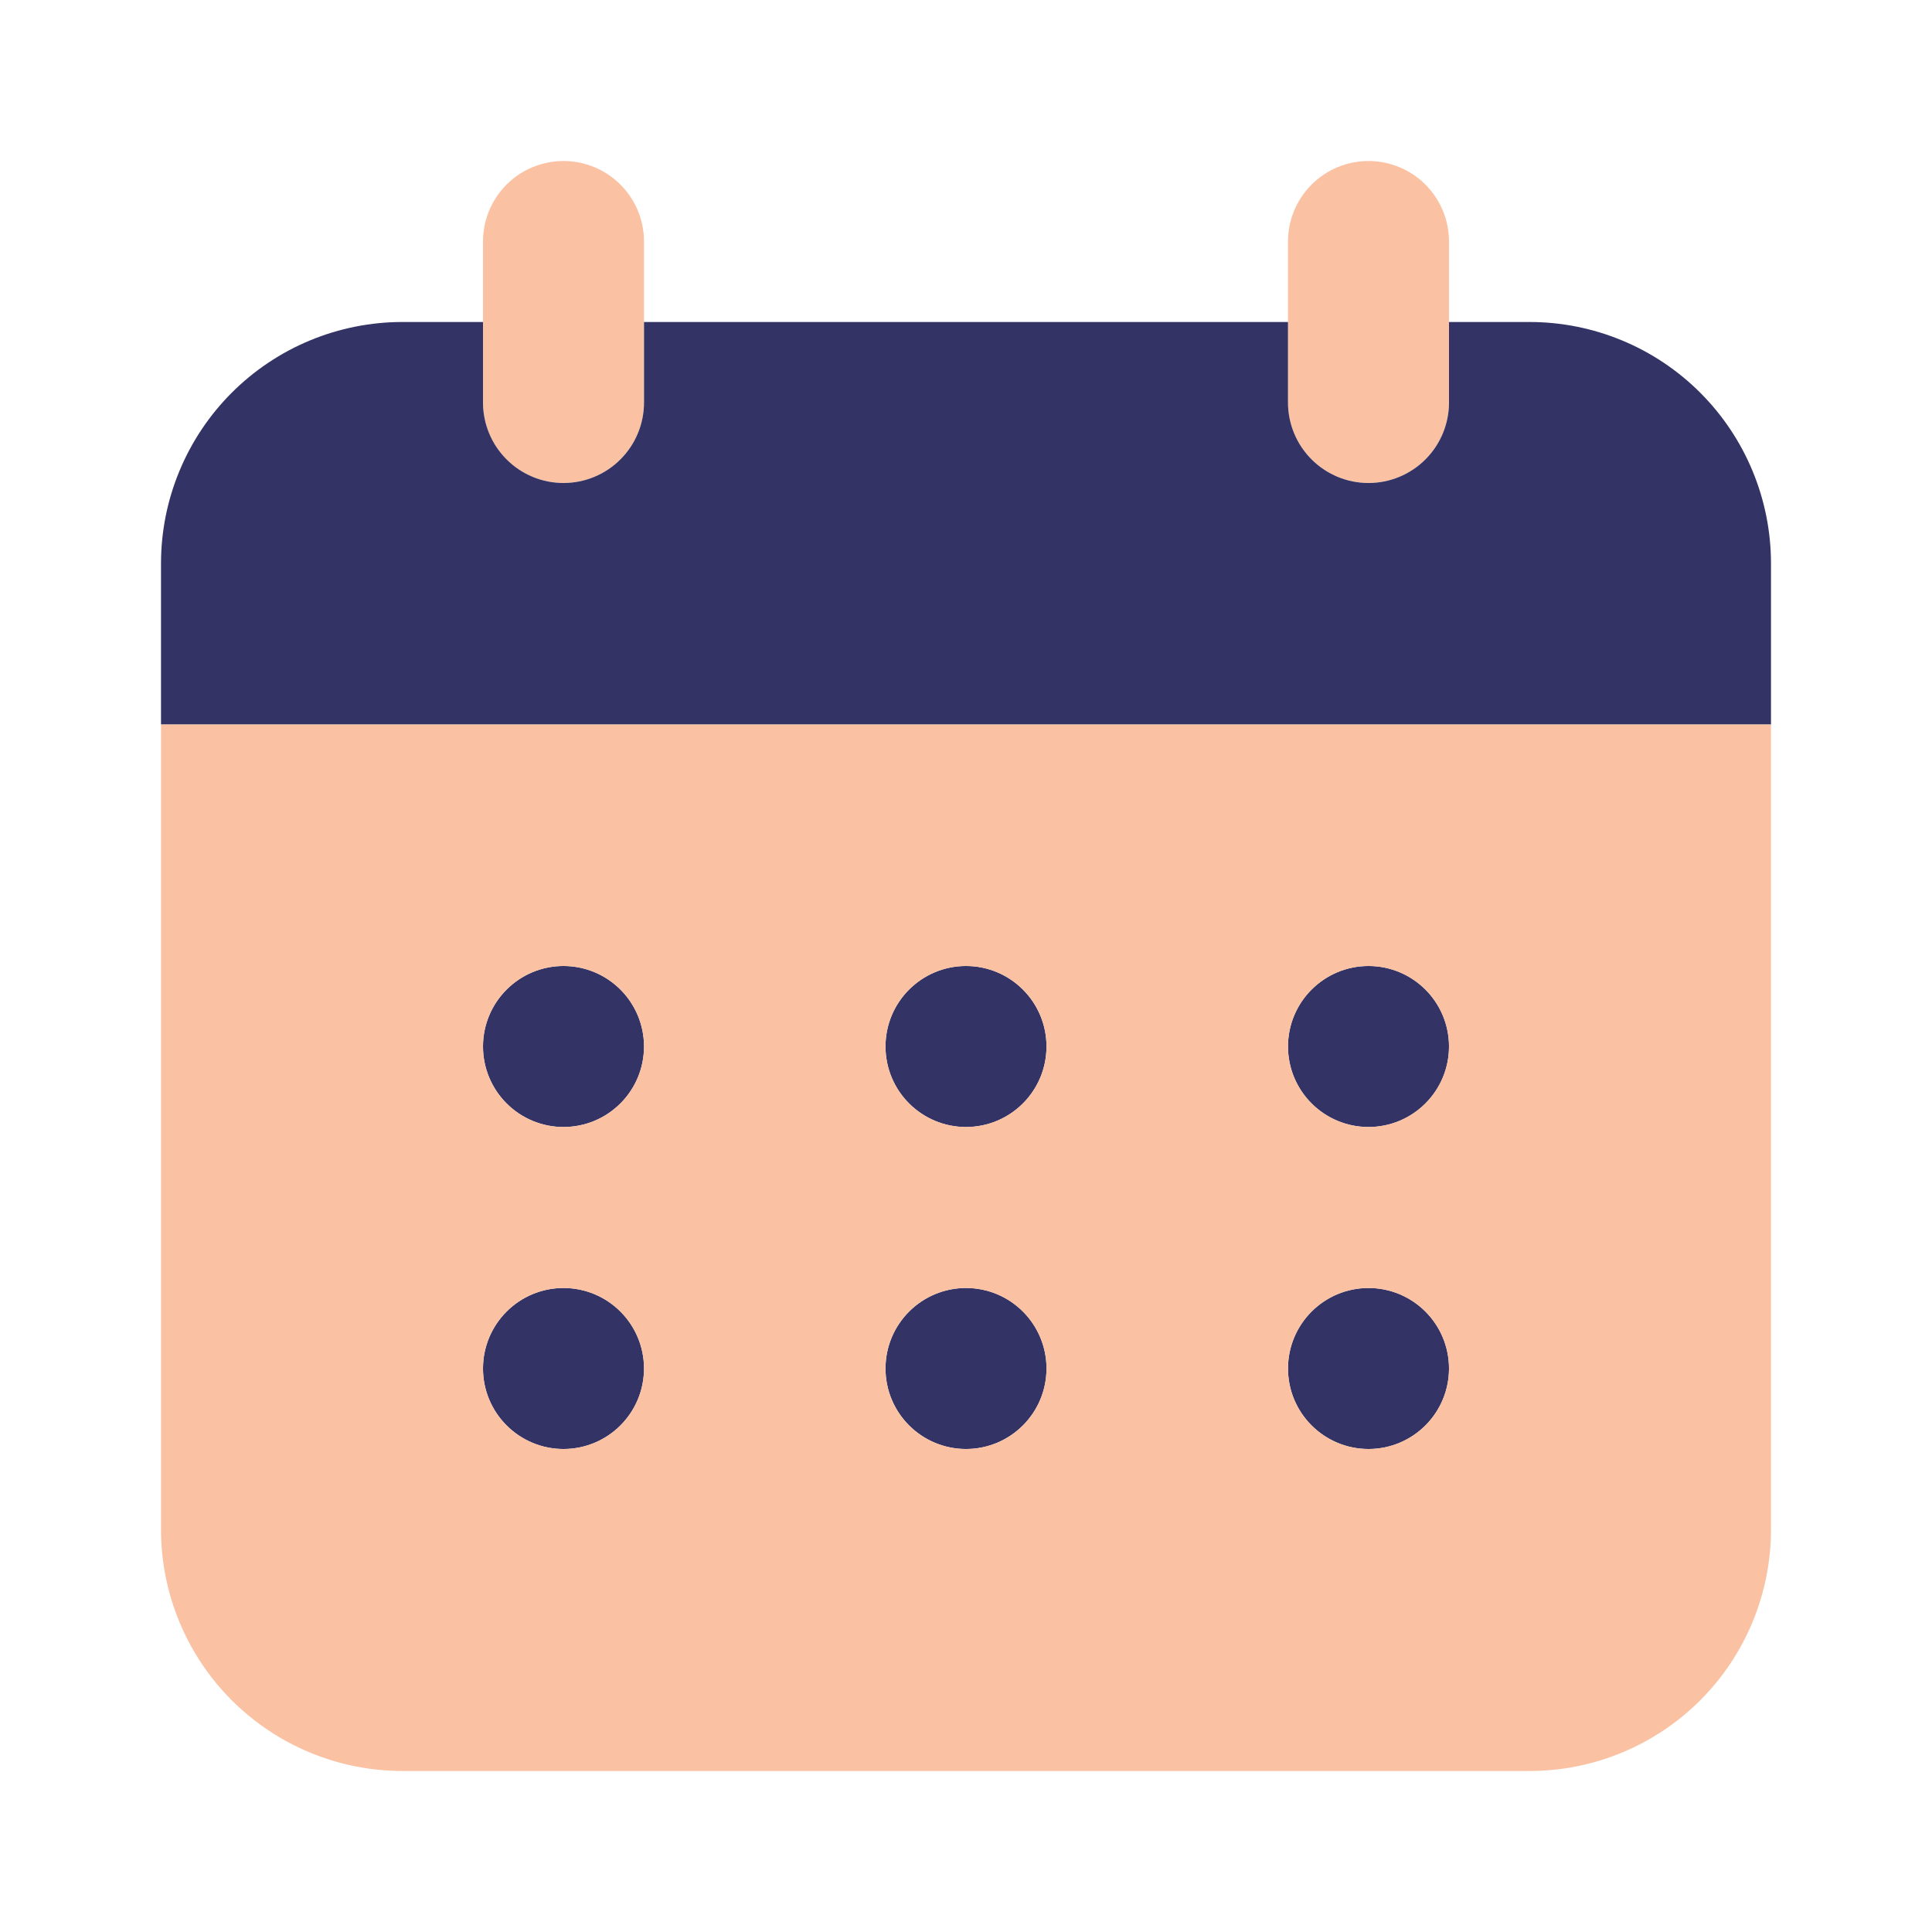
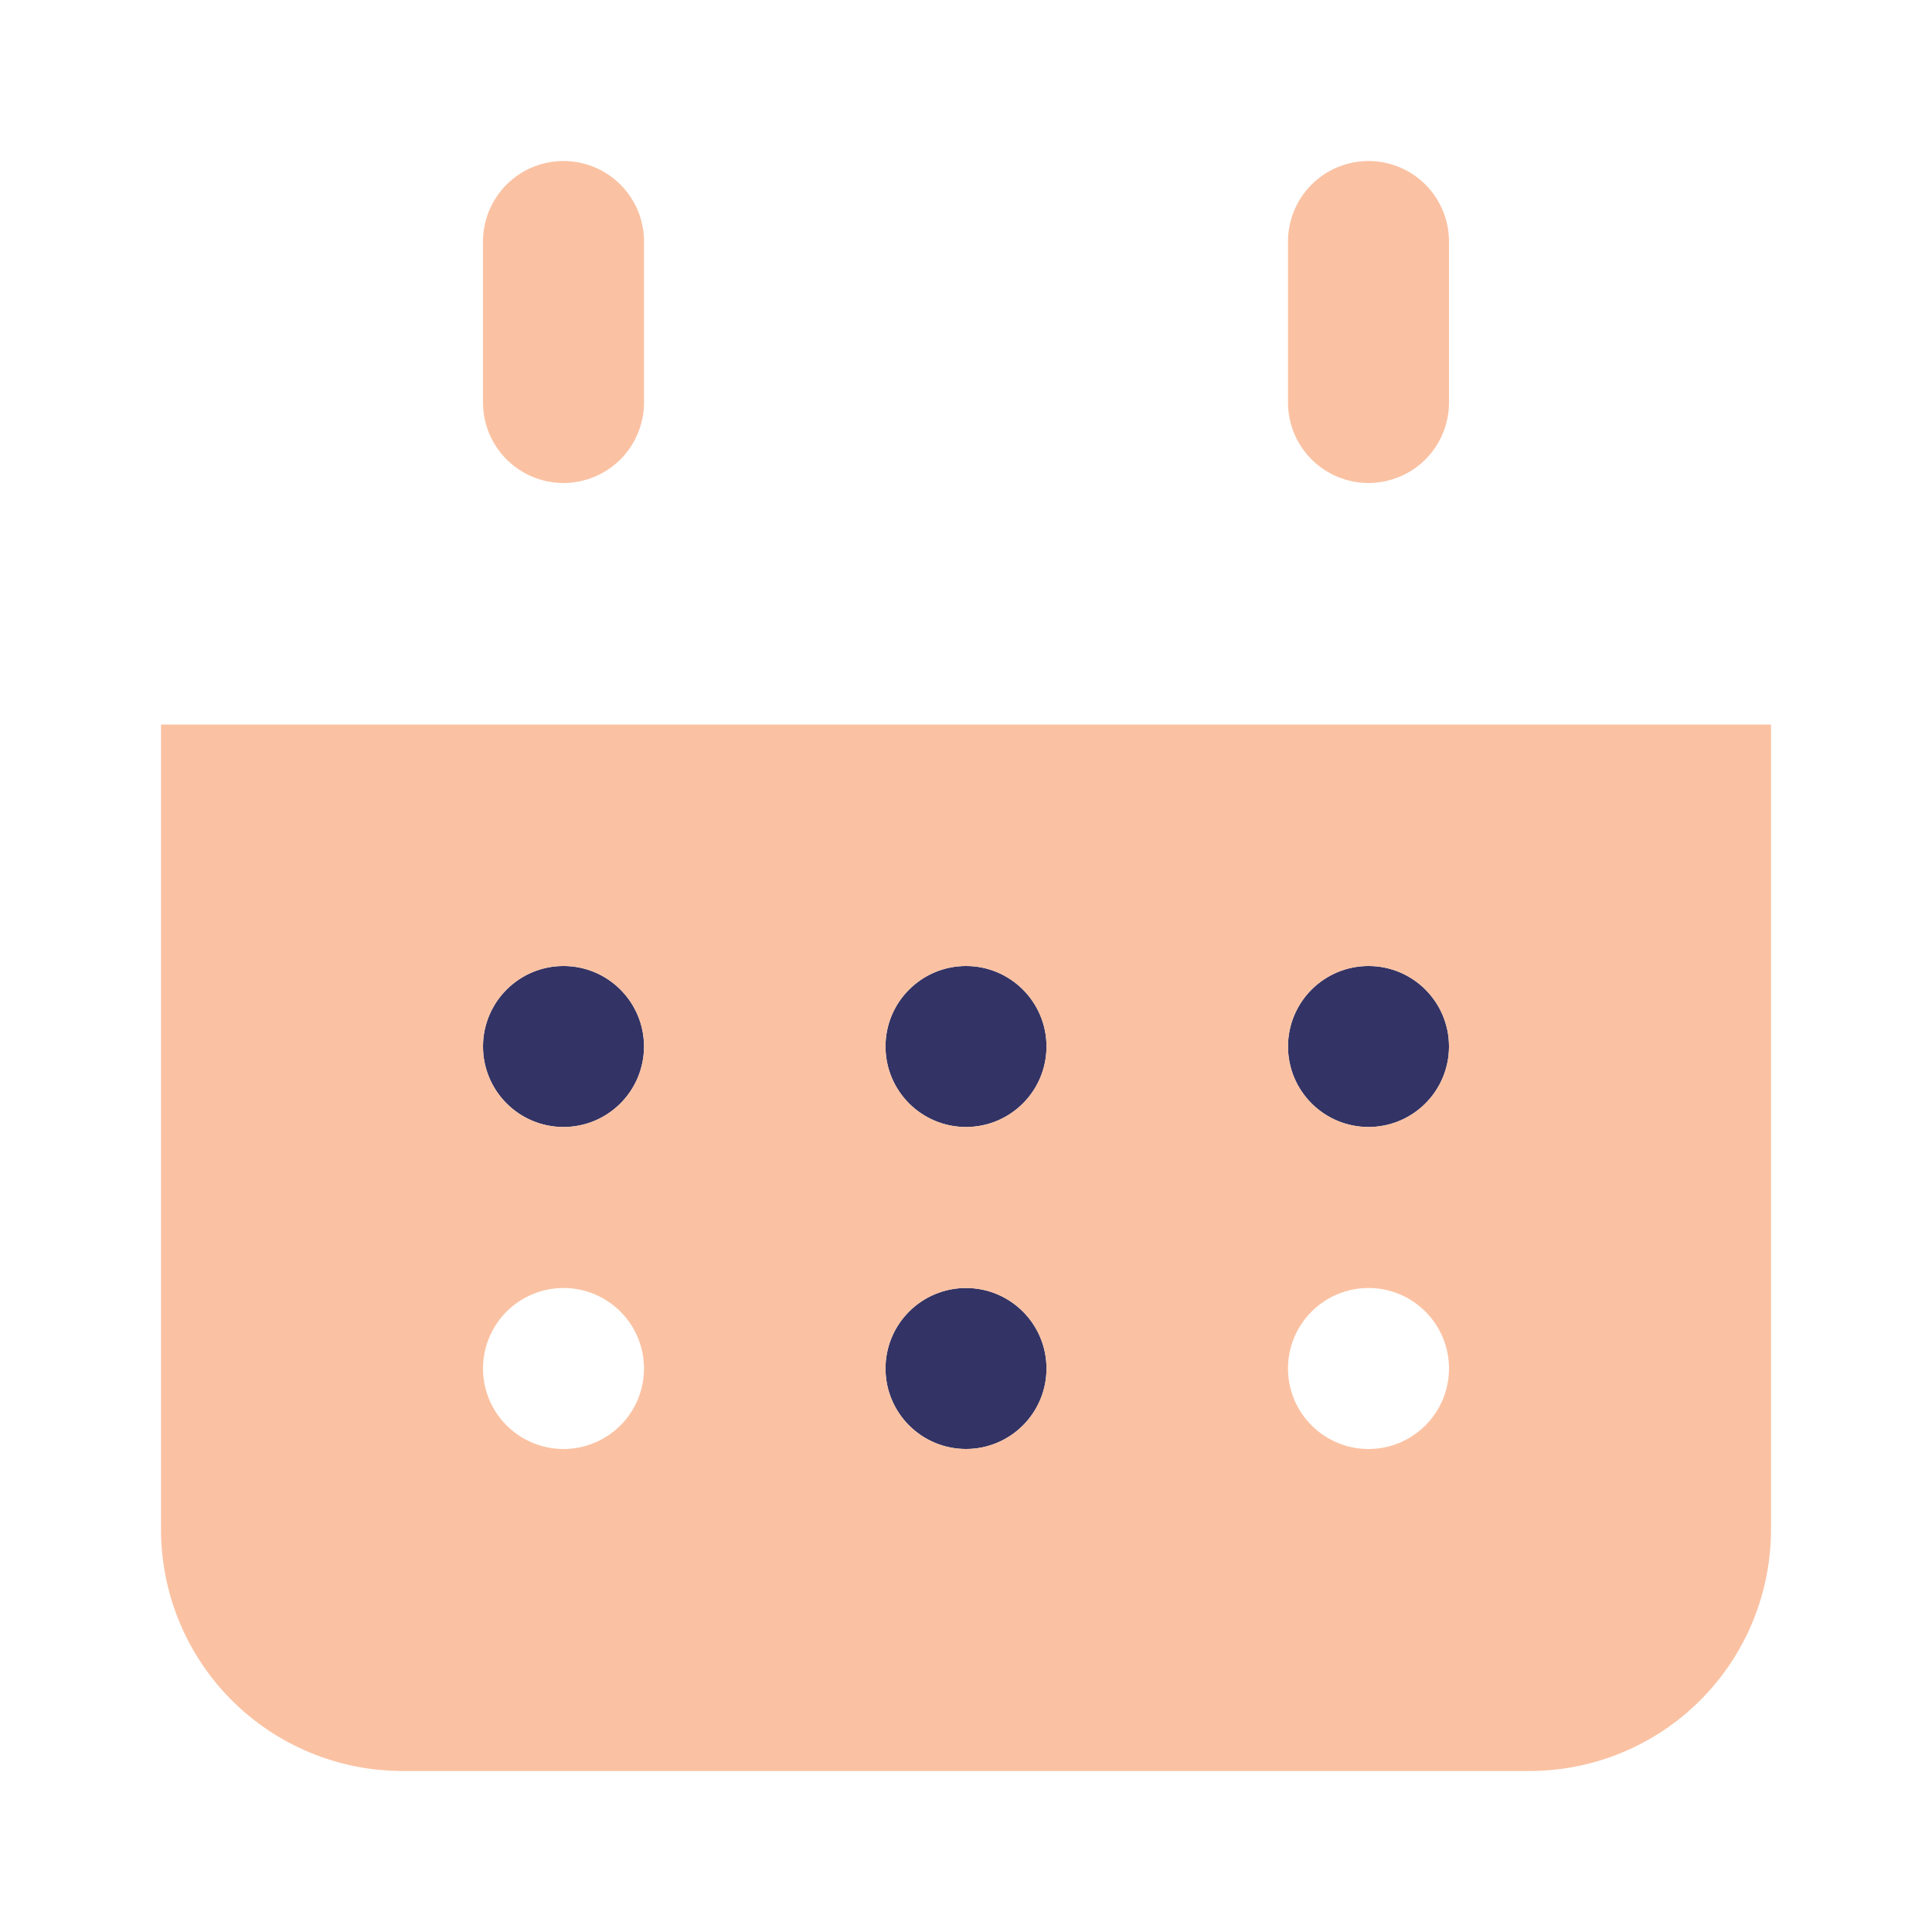
<svg xmlns="http://www.w3.org/2000/svg" width="71" height="71" viewBox="0 0 71 71" fill="none">
  <path d="M20.708 17.75C19.924 17.75 19.171 17.438 18.616 16.884C18.062 16.329 17.75 15.576 17.75 14.792V8.875C17.75 8.09 18.062 7.338 18.616 6.783C19.171 6.228 19.924 5.917 20.708 5.917C21.493 5.917 22.245 6.228 22.8 6.783C23.355 7.338 23.667 8.09 23.667 8.875V14.792C23.667 15.576 23.355 16.328 22.801 16.883C22.247 17.437 21.492 17.749 20.708 17.75ZM50.292 17.75C49.507 17.75 48.755 17.438 48.2 16.884C47.645 16.329 47.333 15.576 47.333 14.792V8.875C47.333 8.09 47.645 7.338 48.2 6.783C48.755 6.228 49.507 5.917 50.292 5.917C51.076 5.917 51.829 6.228 52.383 6.783C52.938 7.338 53.25 8.09 53.25 8.875V14.792C53.25 15.576 52.939 16.328 52.385 16.883C51.83 17.437 51.076 17.749 50.292 17.75Z" fill="#FAC2A3" />
-   <path d="M56.208 11.833H53.25V14.792C53.25 15.576 52.938 16.329 52.384 16.883C51.829 17.438 51.076 17.75 50.292 17.75C49.507 17.75 48.755 17.438 48.2 16.883C47.645 16.329 47.333 15.576 47.333 14.792V11.833H23.667V14.792C23.667 15.576 23.355 16.329 22.8 16.883C22.245 17.438 21.493 17.75 20.708 17.75C19.924 17.75 19.171 17.438 18.617 16.883C18.062 16.329 17.75 15.576 17.75 14.792V11.833H14.792C12.438 11.833 10.181 12.768 8.516 14.433C6.852 16.097 5.917 18.355 5.917 20.708V26.625H65.083V20.708C65.083 18.355 64.148 16.097 62.484 14.433C60.82 12.768 58.562 11.833 56.208 11.833Z" fill="#333465" />
  <path d="M20.708 41.417C22.342 41.417 23.667 40.092 23.667 38.458C23.667 36.825 22.342 35.5 20.708 35.5C19.075 35.5 17.75 36.825 17.75 38.458C17.75 40.092 19.075 41.417 20.708 41.417Z" fill="#333465" />
-   <path d="M20.708 53.25C22.342 53.25 23.667 51.925 23.667 50.292C23.667 48.658 22.342 47.333 20.708 47.333C19.075 47.333 17.75 48.658 17.75 50.292C17.75 51.925 19.075 53.25 20.708 53.25Z" fill="#333465" />
  <path d="M35.5 41.417C37.134 41.417 38.458 40.092 38.458 38.458C38.458 36.825 37.134 35.5 35.5 35.5C33.866 35.5 32.542 36.825 32.542 38.458C32.542 40.092 33.866 41.417 35.5 41.417Z" fill="#333465" />
  <path d="M35.5 53.25C37.134 53.25 38.458 51.925 38.458 50.292C38.458 48.658 37.134 47.333 35.5 47.333C33.866 47.333 32.542 48.658 32.542 50.292C32.542 51.925 33.866 53.25 35.5 53.25Z" fill="#333465" />
  <path d="M50.292 41.417C51.925 41.417 53.25 40.092 53.25 38.458C53.25 36.825 51.925 35.5 50.292 35.5C48.658 35.5 47.333 36.825 47.333 38.458C47.333 40.092 48.658 41.417 50.292 41.417Z" fill="#333465" />
-   <path d="M50.292 53.25C51.925 53.25 53.25 51.925 53.25 50.292C53.25 48.658 51.925 47.333 50.292 47.333C48.658 47.333 47.333 48.658 47.333 50.292C47.333 51.925 48.658 53.25 50.292 53.25Z" fill="#333465" />
  <path d="M5.917 26.625V56.208C5.917 58.562 6.852 60.819 8.516 62.484C10.181 64.148 12.438 65.083 14.792 65.083H56.208C58.562 65.083 60.82 64.148 62.484 62.484C64.148 60.819 65.083 58.562 65.083 56.208V26.625H5.917ZM20.708 53.25C19.924 53.25 19.171 52.938 18.617 52.383C18.062 51.829 17.75 51.076 17.75 50.292C17.75 49.507 18.062 48.755 18.617 48.2C19.171 47.645 19.924 47.333 20.708 47.333C21.493 47.333 22.245 47.645 22.8 48.2C23.355 48.755 23.667 49.507 23.667 50.292C23.667 51.076 23.355 51.829 22.8 52.383C22.245 52.938 21.493 53.25 20.708 53.25ZM20.708 41.417C19.924 41.417 19.171 41.105 18.617 40.55C18.062 39.995 17.75 39.243 17.75 38.458C17.75 37.674 18.062 36.921 18.617 36.367C19.171 35.812 19.924 35.5 20.708 35.5C21.493 35.5 22.245 35.812 22.8 36.367C23.355 36.921 23.667 37.674 23.667 38.458C23.667 39.243 23.355 39.995 22.8 40.55C22.245 41.105 21.493 41.417 20.708 41.417ZM35.5 53.25C34.715 53.25 33.963 52.938 33.408 52.383C32.853 51.829 32.542 51.076 32.542 50.292C32.542 49.507 32.853 48.755 33.408 48.2C33.963 47.645 34.715 47.333 35.5 47.333C36.285 47.333 37.037 47.645 37.592 48.2C38.147 48.755 38.458 49.507 38.458 50.292C38.458 51.076 38.147 51.829 37.592 52.383C37.037 52.938 36.285 53.25 35.5 53.25ZM35.5 41.417C34.715 41.417 33.963 41.105 33.408 40.55C32.853 39.995 32.542 39.243 32.542 38.458C32.542 37.674 32.853 36.921 33.408 36.367C33.963 35.812 34.715 35.5 35.5 35.5C36.285 35.5 37.037 35.812 37.592 36.367C38.147 36.921 38.458 37.674 38.458 38.458C38.458 39.243 38.147 39.995 37.592 40.55C37.037 41.105 36.285 41.417 35.5 41.417ZM50.292 53.25C49.507 53.25 48.755 52.938 48.2 52.383C47.645 51.829 47.333 51.076 47.333 50.292C47.333 49.507 47.645 48.755 48.2 48.2C48.755 47.645 49.507 47.333 50.292 47.333C51.076 47.333 51.829 47.645 52.384 48.2C52.938 48.755 53.25 49.507 53.25 50.292C53.25 51.076 52.938 51.829 52.384 52.383C51.829 52.938 51.076 53.25 50.292 53.25ZM50.292 41.417C49.507 41.417 48.755 41.105 48.2 40.55C47.645 39.995 47.333 39.243 47.333 38.458C47.333 37.674 47.645 36.921 48.2 36.367C48.755 35.812 49.507 35.5 50.292 35.5C51.076 35.5 51.829 35.812 52.384 36.367C52.938 36.921 53.25 37.674 53.25 38.458C53.25 39.243 52.938 39.995 52.384 40.55C51.829 41.105 51.076 41.417 50.292 41.417Z" fill="#FAC2A3" />
</svg>